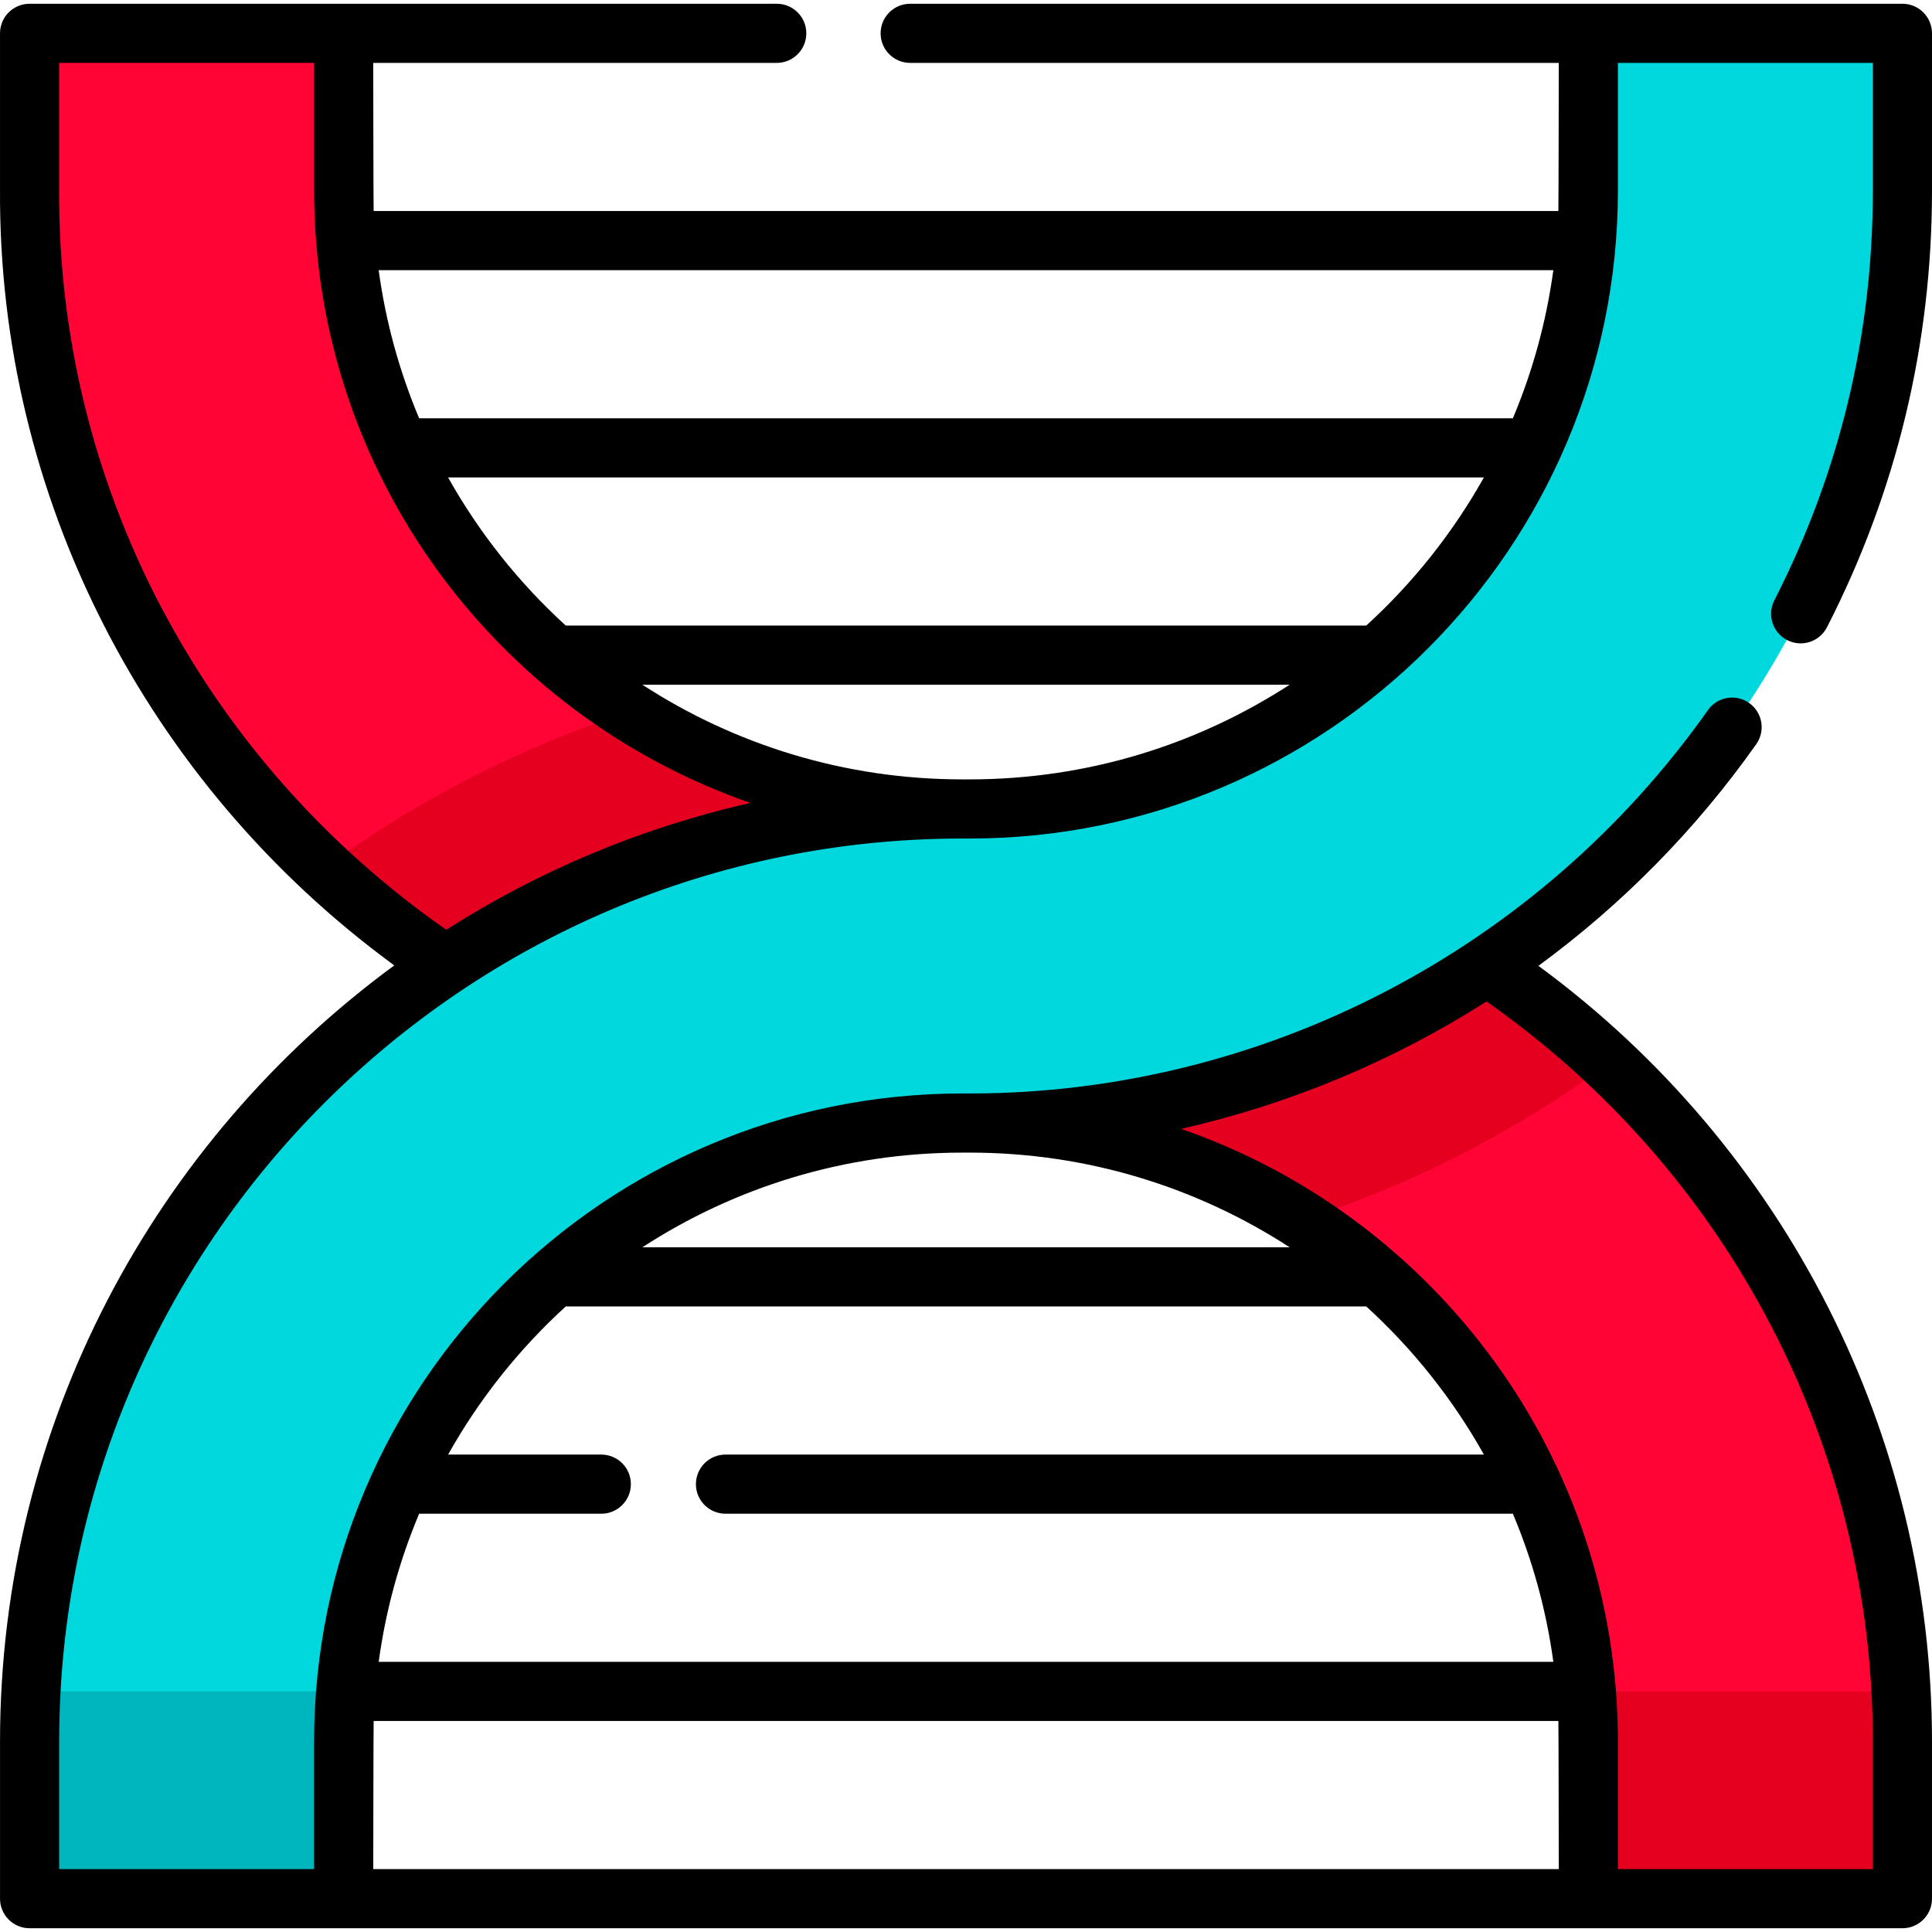
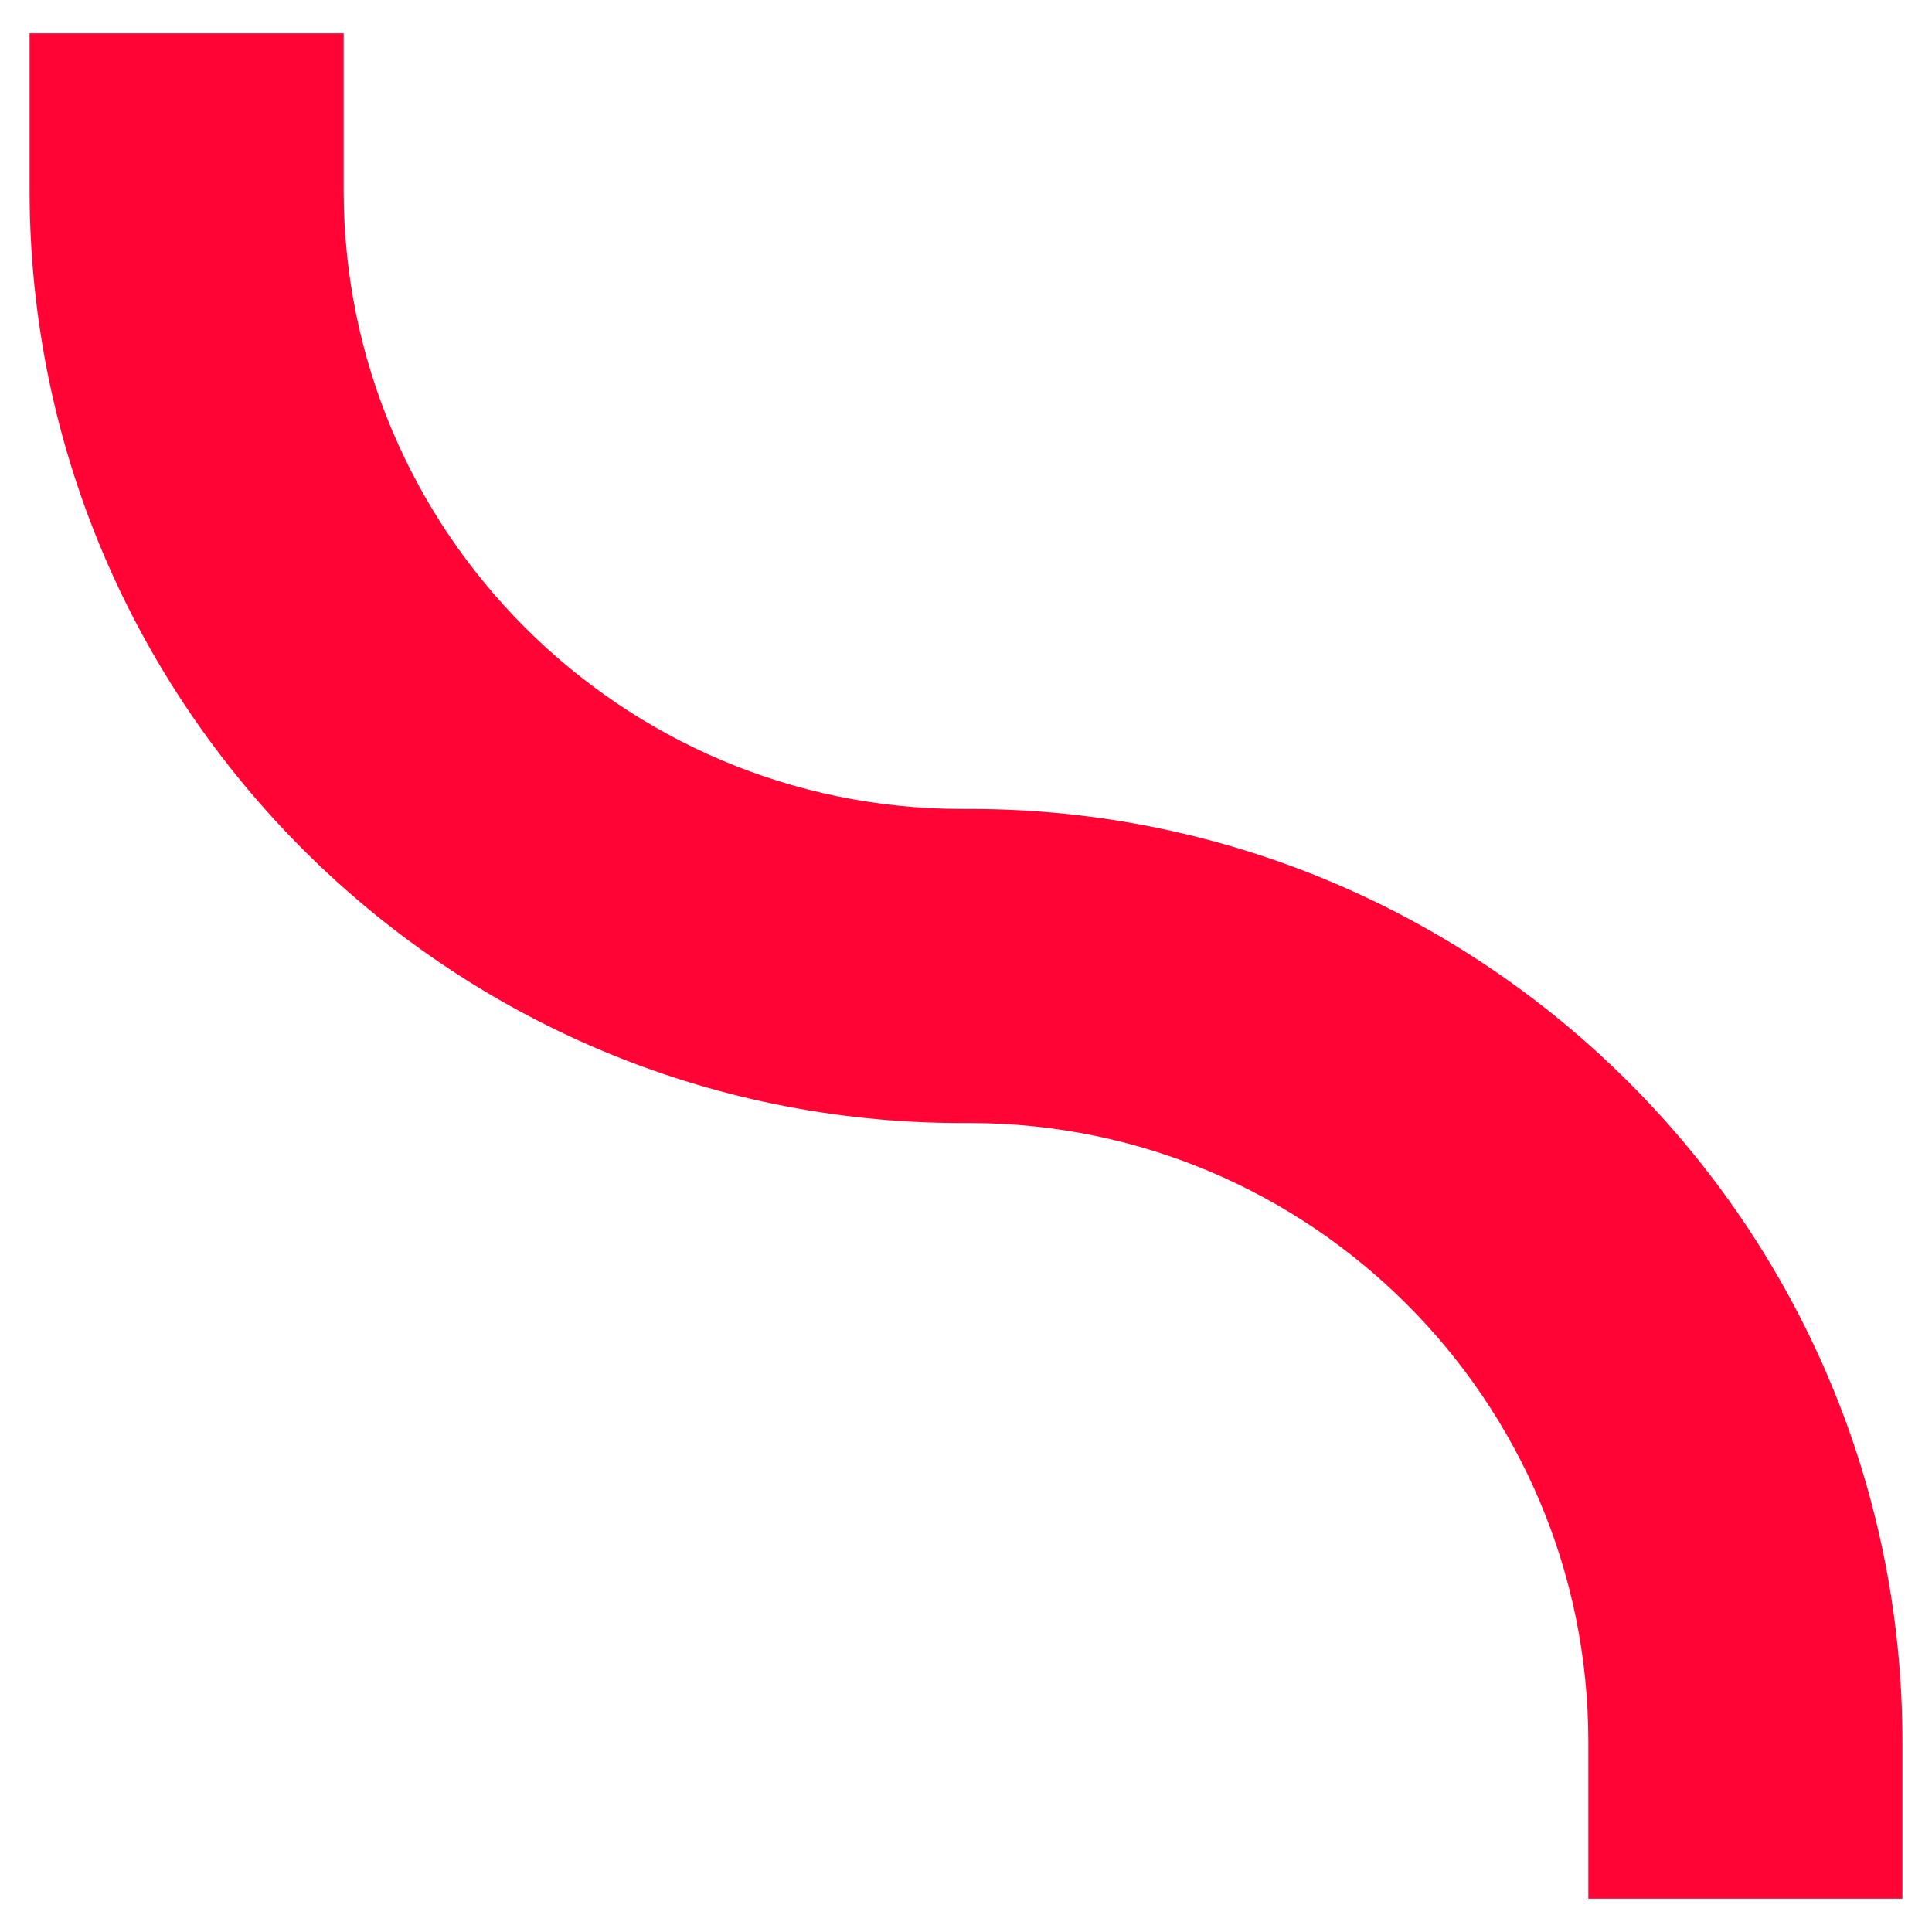
<svg xmlns="http://www.w3.org/2000/svg" version="1.1" id="Layer_1" x="0px" y="0px" viewBox="0 0 512.001 512.001" style="enable-background:new 0 0 512.001 512.001;" xml:space="preserve">
  <path style="fill:#FF0435;" d="M504.163,503.17h-83.237v-41.619c0-90.393-73.539-163.932-163.932-163.932h-1.982  C118.722,297.619,7.843,186.74,7.843,50.45V8.831H91.08V50.45c0,90.393,73.539,163.932,163.932,163.932h1.982  c136.29,0,247.169,110.879,247.169,247.169V503.17z" />
  <g>
-     <path style="fill:#E60020;" d="M420.926,461.551v41.619h83.237v-41.619c0-4.465-0.125-8.9-0.361-13.308h-83.464   C420.694,452.638,420.926,457.066,420.926,461.551z" />
-     <path style="fill:#E60020;" d="M256.994,214.382h-1.982c-32.406,0-62.618-9.491-88.081-25.782   c-29.467,9.531-56.86,23.708-81.316,41.668c44.274,41.732,103.897,67.351,169.397,67.351h1.982   c32.406,0,62.618,9.491,88.081,25.782c29.467-9.531,56.86-23.708,81.316-41.668C382.116,240.001,322.494,214.382,256.994,214.382z" />
-   </g>
-   <path style="fill:#00D8DE;" d="M91.08,503.17H7.843v-41.619c0-136.29,110.879-247.169,247.169-247.169h1.982  c90.393,0,163.932-73.539,163.932-163.932V8.831h83.237V50.45c0,136.29-110.879,247.169-247.169,247.169h-1.982  c-90.393,0-163.932,73.539-163.932,163.932C91.08,461.551,91.08,503.17,91.08,503.17z" />
-   <path style="fill:#00B6BE;" d="M8.203,448.243c-0.235,4.407-0.36,8.843-0.36,13.308v41.619H91.08v-41.619  c0-4.485,0.231-8.913,0.586-13.308H8.203z" />
-   <path d="M470.218,159.092c-1.972,3.854-0.446,8.574,3.407,10.546c3.853,1.971,8.574,0.447,10.546-3.407  c18.466-36.092,27.83-75.046,27.83-115.781V8.832c0-4.329-3.508-7.837-7.837-7.837h-83.237H241.206  c-4.329,0-7.837,3.508-7.837,7.837s3.508,7.837,7.837,7.837h171.885c0,0-0.044,37.435-0.107,39.252H99.019  c-0.063-1.817-0.107-39.252-0.107-39.252h106.934c4.329,0,7.837-3.508,7.837-7.837s-3.508-7.837-7.837-7.837H91.08  c-0.001,0-0.001,0-0.002,0s-0.001,0-0.002,0H7.84c-4.329,0-7.837,3.508-7.837,7.837V50.41  c-0.408,80.89,38.517,157.135,104.486,205.435C41.187,302.292,0.006,377.197,0.006,461.551v41.618c0,4.329,3.508,7.837,7.837,7.837  H91.08h329.846l0,0l0,0h83.236c4.329,0,7.837-3.508,7.837-7.837v-41.618c0-81.281-38.832-157.498-104.3-205.594  c22.011-16.14,41.584-35.877,57.726-58.736c2.497-3.535,1.655-8.425-1.881-10.921c-3.537-2.499-8.425-1.654-10.921,1.881  c-44.922,63.61-118.038,101.59-195.593,101.602c-0.013,0-0.024,0-0.037,0h-1.985c-0.009,0-0.019,0.001-0.028,0.001  c-94.7,0.017-171.737,77.065-171.737,171.768v33.781H15.68v-33.781c0-131.954,107.341-239.31,239.291-239.332  c0.013,0,0.026,0,0.039,0h1.985c0.009,0,0.018-0.001,0.027-0.001c94.702-0.015,171.741-77.064,171.741-171.768V16.669h67.564V50.45  C496.327,88.678,487.542,125.231,470.218,159.092z M413.091,495.332H98.917c0,0,0.044-37.435,0.107-39.252h313.961  C413.047,457.897,413.091,495.332,413.091,495.332z M393.937,265.399c64.152,44.923,102.39,118.041,102.39,196.152v33.781h-67.563  v-33.781c0-75.115-48.47-139.116-115.773-162.389C341.775,292.641,369.168,281.192,393.937,265.399z M255.012,305.457h1.982  c0.013,0,0.024-0.001,0.037-0.001c31.226,0.007,60.332,9.236,84.753,25.097H170.223  C194.654,314.686,223.774,305.457,255.012,305.457z M149.928,346.226h211.607c0.174,0,0.345-0.015,0.516-0.026  c12.389,11.294,22.951,24.556,31.204,39.28H192.263c-4.329,0-7.837,3.508-7.837,7.837c0,4.329,3.508,7.837,7.837,7.837h208.666  c5.206,12.359,8.857,25.527,10.724,39.252H100.355c1.867-13.727,5.518-26.893,10.724-39.252h48.271c4.329,0,7.837-3.508,7.837-7.837  c0-4.329-3.508-7.837-7.837-7.837h-40.597C126.998,370.768,137.551,357.514,149.928,346.226z M411.652,71.594  c-1.867,13.727-5.518,26.893-10.724,39.252H111.075c-5.206-12.359-8.856-25.527-10.724-39.252H411.652z M118.257,246.406  C53.612,201.281,15.286,128.161,15.677,50.45V16.669h67.563V50.45c0,75.06,48.399,139.021,115.625,162.336  C169.819,219.339,142.634,230.856,118.257,246.406z M256.994,206.544h-1.982c-0.014,0-0.028,0-0.042,0  c-31.224-0.007-60.331-9.237-84.751-25.097h171.564C317.352,197.315,288.232,206.544,256.994,206.544z M362.078,165.775H149.923  c-12.378-11.288-22.929-24.541-31.176-39.253h274.508C385.008,141.233,374.456,154.487,362.078,165.775z" />
+     </g>
  <g>
</g>
  <g>
</g>
  <g>
</g>
  <g>
</g>
  <g>
</g>
  <g>
</g>
  <g>
</g>
  <g>
</g>
  <g>
</g>
  <g>
</g>
  <g>
</g>
  <g>
</g>
  <g>
</g>
  <g>
</g>
  <g>
</g>
</svg>